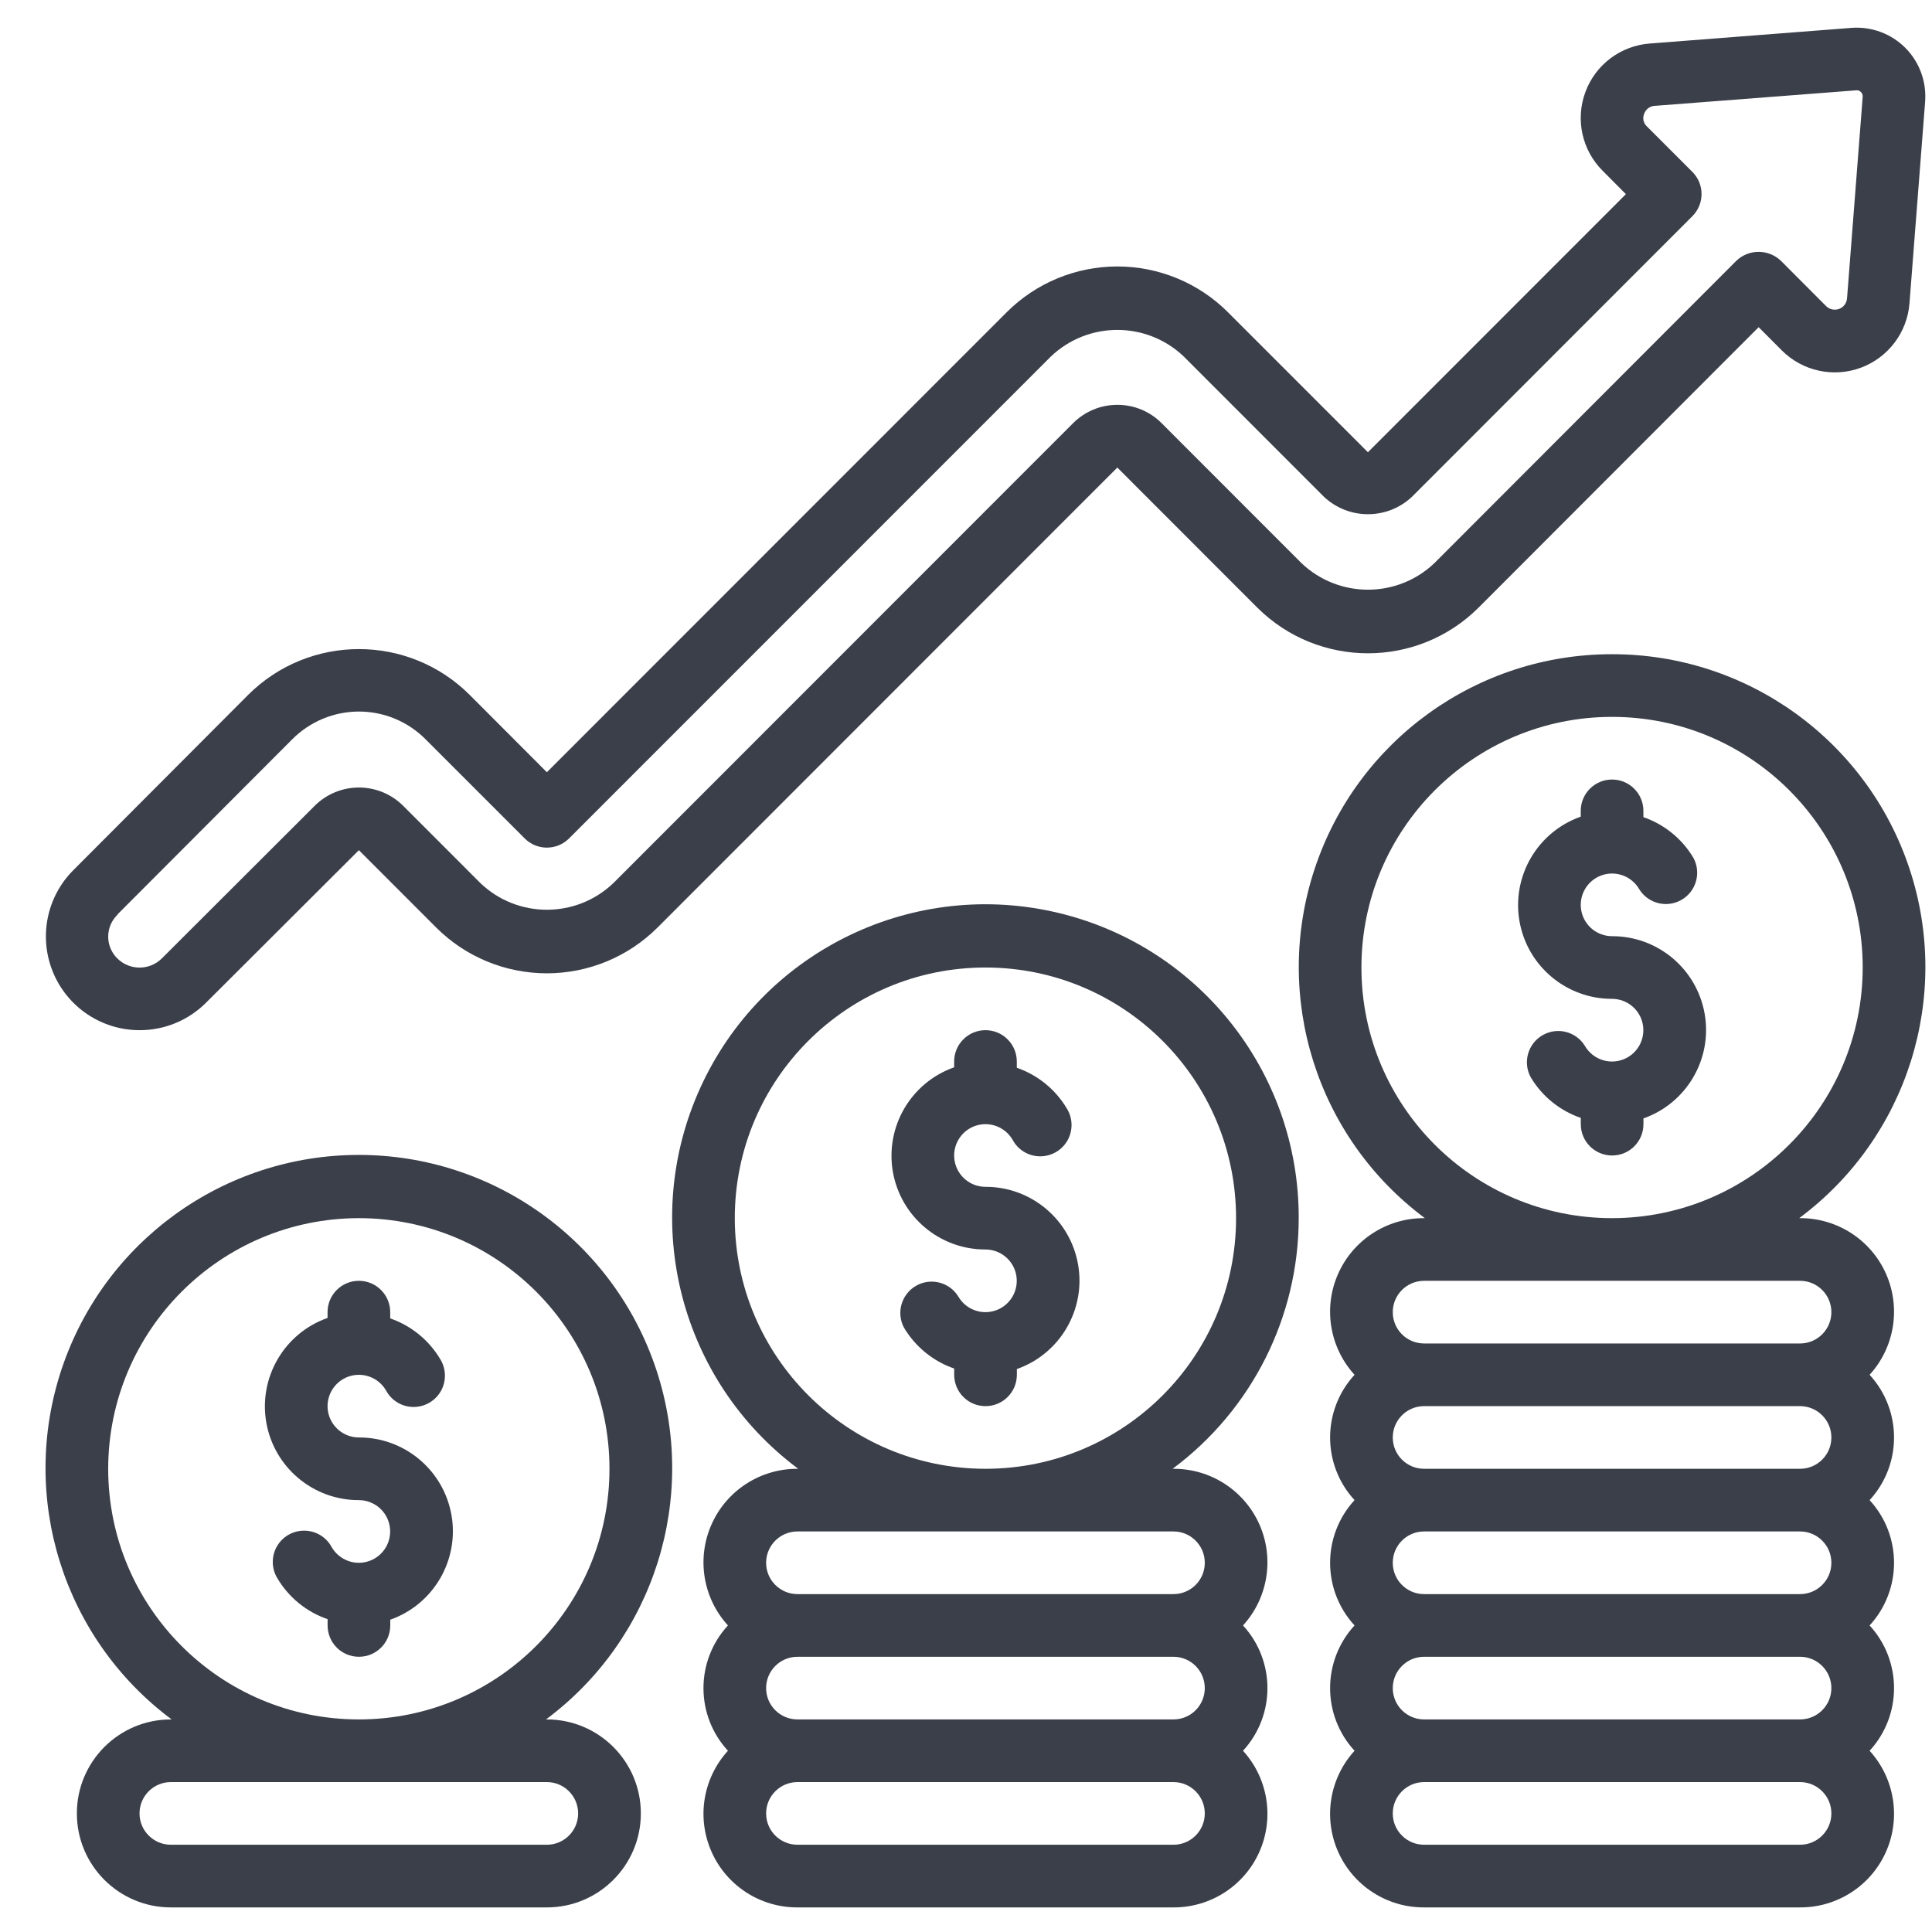
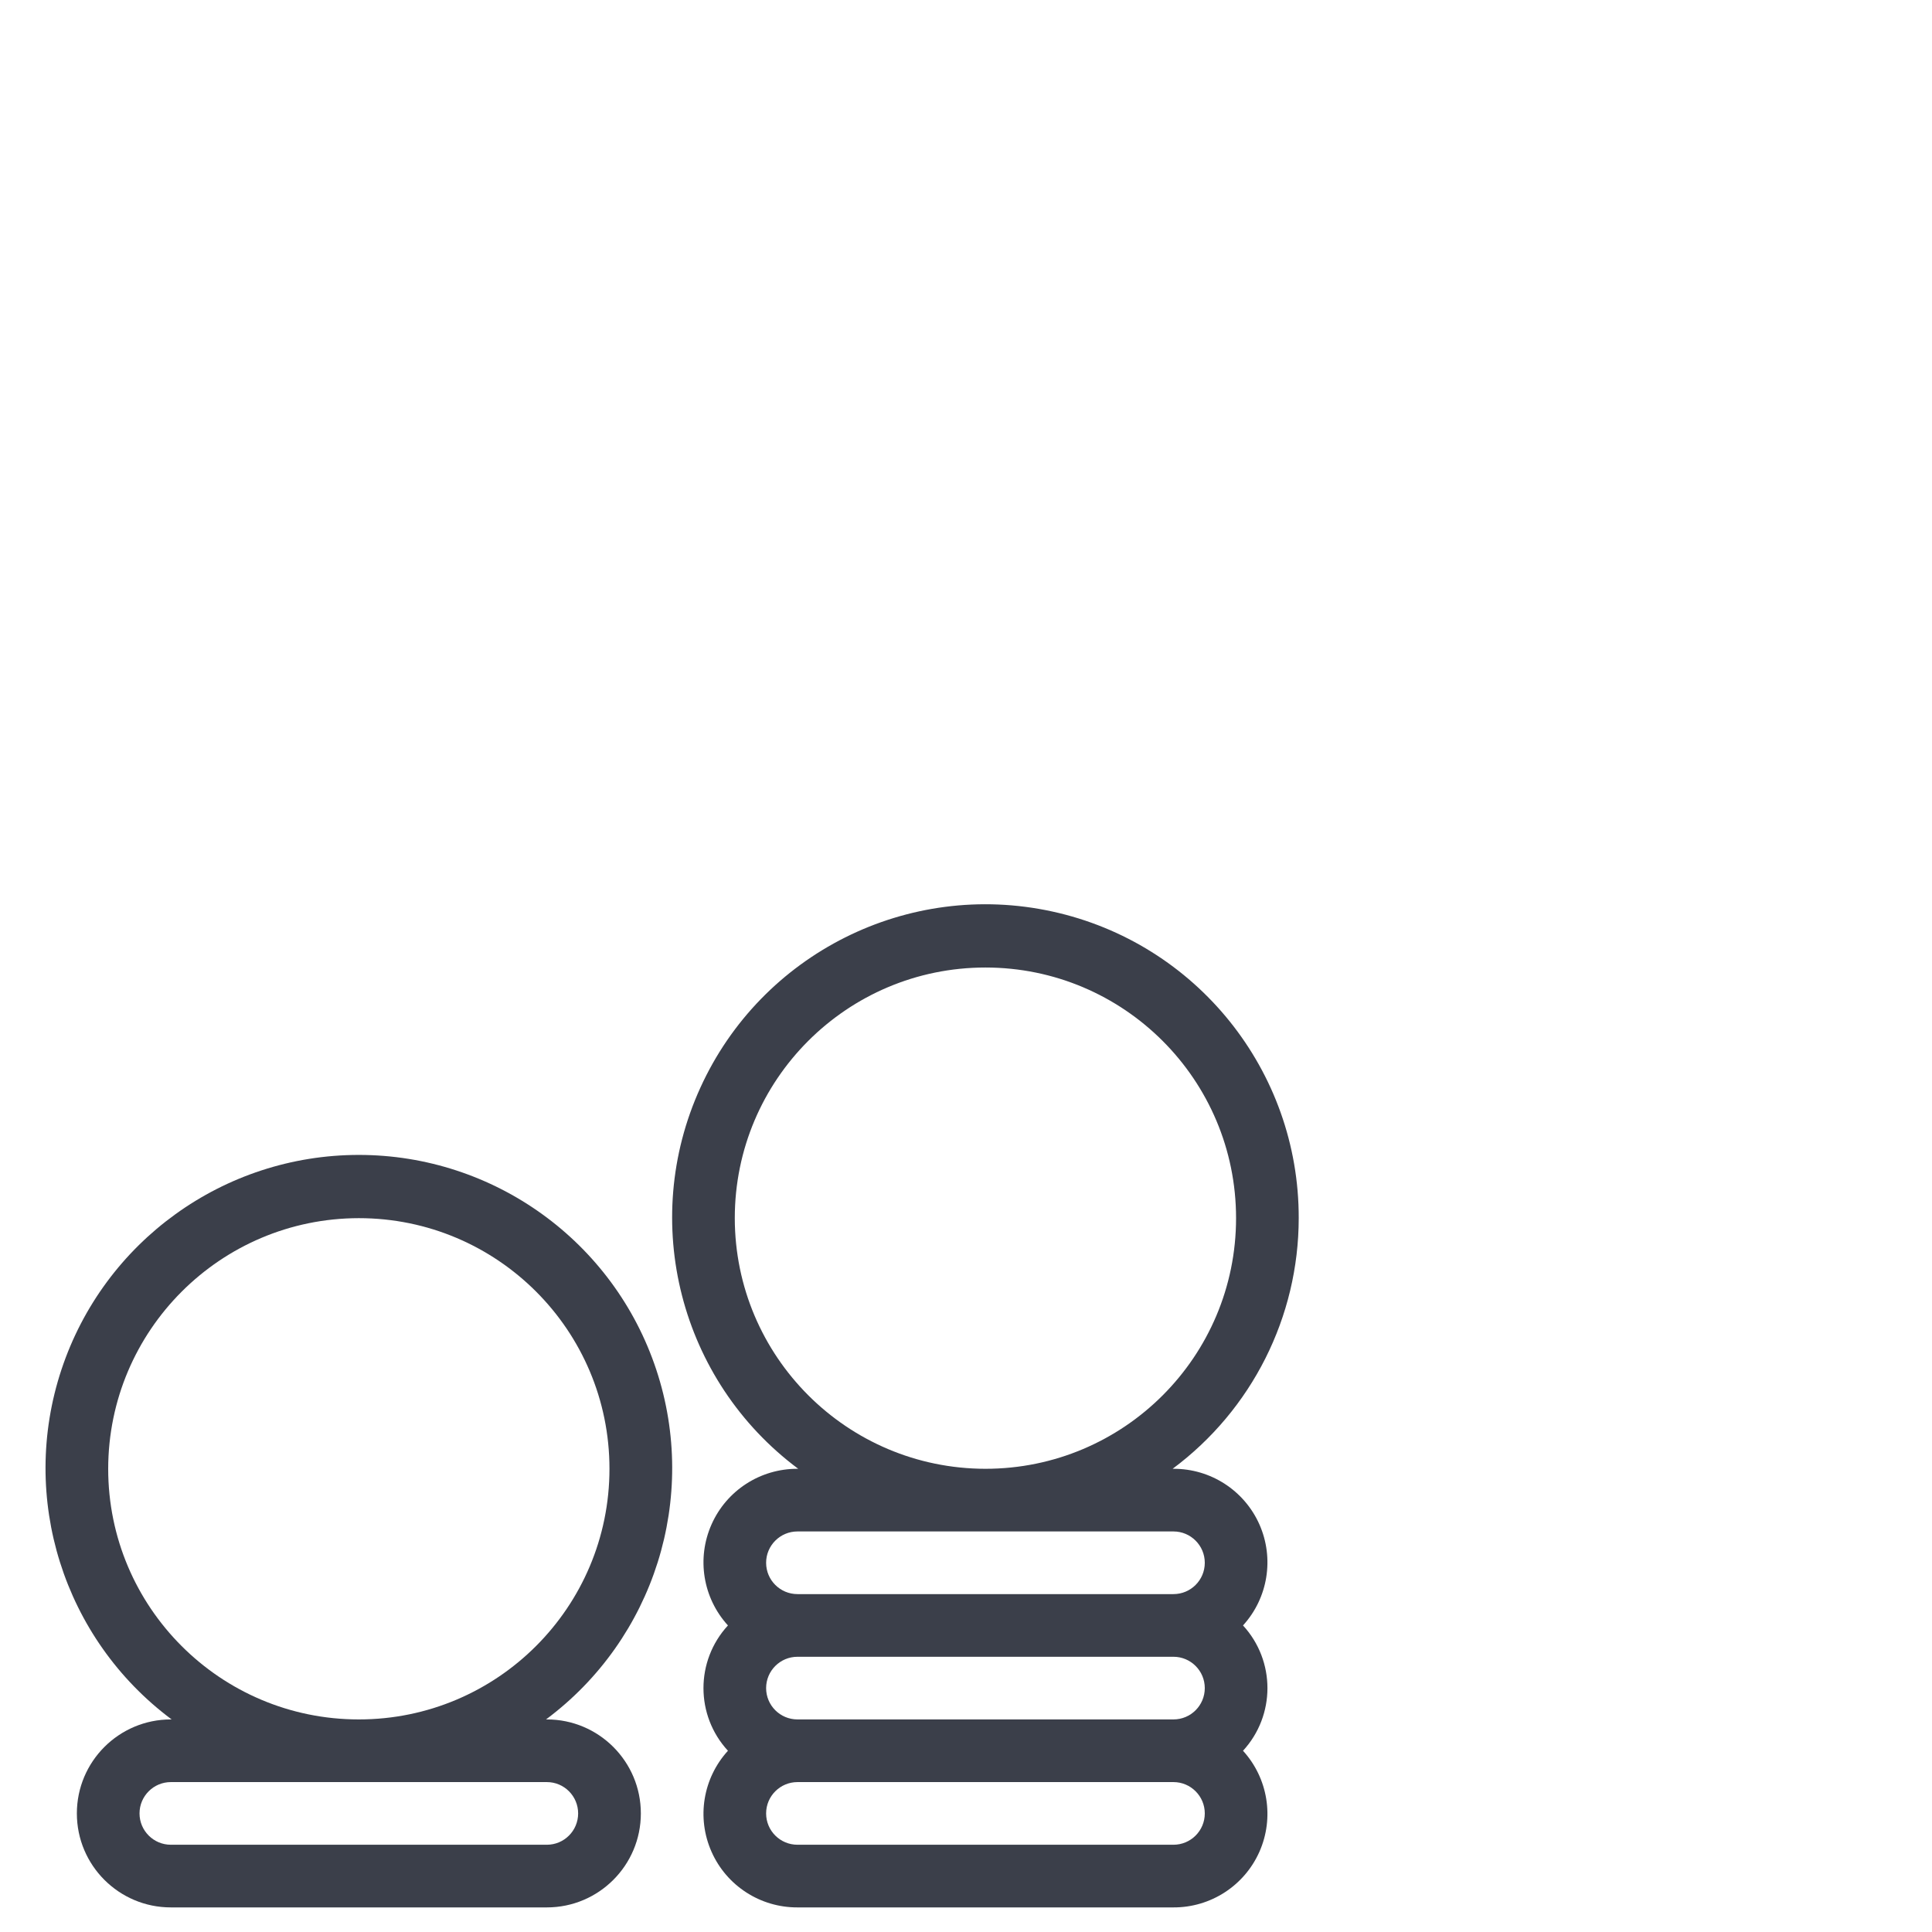
<svg xmlns="http://www.w3.org/2000/svg" width="37" height="37" viewBox="0 0 37 37" fill="none">
-   <path d="M2.673 19.729C3.15 19.73 3.608 19.541 3.946 19.203C3.993 19.156 6.873 16.282 6.873 16.282L8.351 17.761C8.913 18.324 9.677 18.64 10.473 18.64C11.269 18.64 12.032 18.324 12.595 17.761L21.398 8.954L24.075 11.633C25.248 12.804 27.148 12.804 28.32 11.633L33.68 6.266L34.125 6.712C34.521 7.108 35.112 7.237 35.638 7.042C36.163 6.847 36.527 6.364 36.569 5.805L36.869 1.94V1.934C36.895 1.556 36.756 1.184 36.488 0.915C36.219 0.647 35.848 0.507 35.469 0.533L31.601 0.833C31.042 0.873 30.558 1.235 30.363 1.76C30.167 2.285 30.296 2.876 30.693 3.271L31.138 3.718L26.197 8.661L23.52 5.983C22.958 5.419 22.194 5.103 21.398 5.103C20.602 5.103 19.839 5.419 19.276 5.983L10.473 14.789L8.996 13.309C7.824 12.138 5.924 12.138 4.751 13.309L1.406 16.663C0.892 17.176 0.738 17.948 1.015 18.619C1.292 19.291 1.947 19.729 2.673 19.729ZM2.253 17.509L5.6 14.155C5.938 13.817 6.396 13.627 6.874 13.627C7.351 13.627 7.81 13.817 8.147 14.155L10.049 16.057C10.161 16.17 10.314 16.233 10.473 16.233C10.632 16.233 10.785 16.17 10.898 16.057L20.124 6.829C20.837 6.148 21.959 6.148 22.672 6.829L25.349 9.508C25.824 9.961 26.572 9.961 27.047 9.508L32.411 4.14C32.645 3.906 32.645 3.526 32.411 3.292L31.539 2.42C31.473 2.359 31.453 2.263 31.487 2.18C31.517 2.092 31.599 2.031 31.692 2.027L35.558 1.729C35.588 1.728 35.617 1.74 35.638 1.762C35.662 1.784 35.674 1.816 35.673 1.849L35.373 5.713C35.366 5.805 35.307 5.884 35.221 5.916C35.135 5.948 35.038 5.927 34.973 5.863L34.104 4.992C33.865 4.767 33.493 4.767 33.255 4.992L27.471 10.784C26.758 11.463 25.638 11.463 24.924 10.784L22.247 8.105C22.023 7.879 21.717 7.752 21.398 7.753C21.08 7.753 20.775 7.879 20.55 8.105L11.747 16.912C11.034 17.593 9.912 17.593 9.2 16.912L7.722 15.433C7.253 14.965 6.494 14.965 6.026 15.433L3.096 18.358C2.861 18.588 2.485 18.588 2.25 18.358C2.136 18.248 2.072 18.096 2.072 17.938C2.072 17.78 2.136 17.628 2.25 17.518L2.253 17.509Z" fill="#3B3F4A" />
  <path d="M24.872 23.329C24.878 20.504 22.911 18.058 20.151 17.456C17.39 16.854 14.584 18.259 13.413 20.83C12.241 23.401 13.022 26.441 15.287 28.129H15.273C14.561 28.126 13.915 28.544 13.627 29.194C13.338 29.844 13.461 30.604 13.941 31.129C13.316 31.808 13.316 32.851 13.941 33.529C13.461 34.055 13.338 34.814 13.627 35.464C13.915 36.114 14.561 36.532 15.273 36.529H22.473C23.184 36.532 23.83 36.114 24.119 35.464C24.407 34.814 24.284 34.055 23.805 33.529C24.429 32.851 24.429 31.808 23.805 31.129C24.284 30.604 24.407 29.844 24.119 29.194C23.83 28.544 23.184 28.126 22.473 28.129H22.457C23.975 27 24.871 25.221 24.872 23.329ZM23.073 32.329C23.073 32.661 22.804 32.929 22.473 32.929H15.273C14.941 32.929 14.672 32.661 14.672 32.329C14.672 31.998 14.941 31.729 15.273 31.729H22.473C22.804 31.729 23.073 31.998 23.073 32.329ZM22.473 35.329H15.273C14.941 35.329 14.672 35.061 14.672 34.729C14.672 34.398 14.941 34.129 15.273 34.129H22.473C22.804 34.129 23.073 34.398 23.073 34.729C23.073 35.061 22.804 35.329 22.473 35.329ZM22.473 29.329C22.804 29.329 23.073 29.598 23.073 29.929C23.073 30.261 22.804 30.529 22.473 30.529H15.273C14.941 30.529 14.672 30.261 14.672 29.929C14.672 29.598 14.941 29.329 15.273 29.329H22.473ZM14.072 23.329C14.072 20.678 16.222 18.529 18.872 18.529C21.523 18.529 23.672 20.678 23.672 23.329C23.672 25.98 21.523 28.129 18.872 28.129C16.223 28.126 14.075 25.979 14.072 23.329Z" fill="#3B3F4A" />
-   <path fill-rule="evenodd" clip-rule="evenodd" d="M18.873 22.729C18.581 22.729 18.333 22.52 18.282 22.233C18.232 21.946 18.395 21.665 18.668 21.565C18.942 21.466 19.247 21.577 19.393 21.829C19.496 22.022 19.697 22.143 19.915 22.145C20.134 22.147 20.337 22.03 20.444 21.84C20.551 21.649 20.547 21.415 20.431 21.229C20.214 20.864 19.874 20.588 19.473 20.449V20.329C19.473 19.998 19.204 19.729 18.873 19.729C18.541 19.729 18.273 19.998 18.273 20.329V20.44C17.447 20.731 16.951 21.575 17.099 22.438C17.248 23.301 17.997 23.931 18.873 23.929C19.164 23.93 19.413 24.139 19.463 24.425C19.513 24.712 19.351 24.994 19.077 25.093C18.803 25.193 18.498 25.081 18.352 24.829C18.182 24.553 17.823 24.463 17.542 24.625C17.261 24.788 17.16 25.144 17.314 25.429C17.532 25.794 17.872 26.071 18.274 26.209V26.329C18.274 26.661 18.542 26.929 18.874 26.929C19.205 26.929 19.474 26.661 19.474 26.329V26.219C20.3 25.928 20.796 25.083 20.647 24.22C20.498 23.357 19.748 22.727 18.873 22.729Z" fill="#3B3F4A" />
-   <path d="M30.873 12.529C28.288 12.526 25.993 14.181 25.179 16.634C24.364 19.087 25.215 21.786 27.288 23.329H27.273C26.561 23.326 25.916 23.744 25.627 24.394C25.338 25.044 25.462 25.804 25.941 26.329C25.317 27.008 25.317 28.051 25.941 28.729C25.317 29.408 25.317 30.451 25.941 31.129C25.317 31.808 25.317 32.851 25.941 33.529C25.462 34.055 25.338 34.814 25.627 35.464C25.916 36.115 26.561 36.532 27.273 36.529H34.473C35.184 36.532 35.83 36.115 36.119 35.464C36.407 34.814 36.284 34.055 35.805 33.529C36.429 32.851 36.429 31.808 35.805 31.129C36.429 30.451 36.429 29.408 35.805 28.729C36.429 28.051 36.429 27.008 35.805 26.329C36.284 25.804 36.407 25.044 36.119 24.394C35.83 23.744 35.184 23.326 34.473 23.329H34.457C36.531 21.786 37.382 19.087 36.568 16.634C35.754 14.181 33.458 12.526 30.873 12.529ZM35.073 27.529C35.073 27.861 34.804 28.129 34.473 28.129H27.273C26.942 28.129 26.673 27.861 26.673 27.529C26.673 27.198 26.942 26.929 27.273 26.929H34.473C34.804 26.929 35.073 27.198 35.073 27.529ZM35.073 29.929C35.073 30.261 34.804 30.529 34.473 30.529H27.273C26.942 30.529 26.673 30.261 26.673 29.929C26.673 29.598 26.942 29.329 27.273 29.329H34.473C34.804 29.329 35.073 29.598 35.073 29.929ZM35.073 32.329C35.073 32.661 34.804 32.929 34.473 32.929H27.273C26.942 32.929 26.673 32.661 26.673 32.329C26.673 31.998 26.942 31.729 27.273 31.729H34.473C34.804 31.729 35.073 31.998 35.073 32.329ZM34.473 35.329H27.273C26.942 35.329 26.673 35.061 26.673 34.729C26.673 34.398 26.942 34.129 27.273 34.129H34.473C34.804 34.129 35.073 34.398 35.073 34.729C35.073 35.061 34.804 35.329 34.473 35.329ZM34.473 24.529C34.804 24.529 35.073 24.798 35.073 25.129C35.073 25.461 34.804 25.729 34.473 25.729H27.273C26.942 25.729 26.673 25.461 26.673 25.129C26.673 24.798 26.942 24.529 27.273 24.529H34.473ZM30.873 23.329C28.222 23.329 26.073 21.18 26.073 18.529C26.073 15.878 28.222 13.729 30.873 13.729C33.524 13.729 35.673 15.878 35.673 18.529C35.67 21.179 33.523 23.326 30.873 23.329Z" fill="#3B3F4A" />
-   <path fill-rule="evenodd" clip-rule="evenodd" d="M30.873 17.929C30.581 17.929 30.333 17.72 30.282 17.433C30.232 17.146 30.395 16.865 30.668 16.765C30.942 16.666 31.247 16.777 31.393 17.029C31.563 17.305 31.922 17.395 32.203 17.233C32.484 17.071 32.585 16.715 32.431 16.429C32.214 16.064 31.874 15.788 31.473 15.649V15.529C31.473 15.198 31.204 14.929 30.873 14.929C30.541 14.929 30.273 15.198 30.273 15.529V15.64C29.447 15.931 28.951 16.775 29.099 17.638C29.248 18.501 29.997 19.131 30.873 19.129C31.164 19.13 31.413 19.339 31.463 19.625C31.513 19.912 31.351 20.194 31.077 20.293C30.803 20.393 30.498 20.281 30.352 20.029C30.182 19.753 29.823 19.663 29.542 19.825C29.261 19.988 29.16 20.344 29.314 20.629C29.531 20.995 29.872 21.271 30.274 21.409V21.529C30.274 21.861 30.542 22.129 30.874 22.129C31.205 22.129 31.474 21.861 31.474 21.529V21.419C32.3 21.128 32.796 20.283 32.647 19.42C32.498 18.557 31.748 17.927 30.873 17.929Z" fill="#3B3F4A" />
  <path d="M3.287 32.929H3.272C2.278 32.929 1.472 33.735 1.472 34.729C1.472 35.723 2.278 36.529 3.272 36.529H10.473C11.467 36.529 12.273 35.723 12.273 34.729C12.273 33.735 11.467 32.929 10.473 32.929H10.457C12.531 31.384 13.382 28.684 12.568 26.229C11.754 23.775 9.458 22.118 6.872 22.118C4.286 22.118 1.991 23.775 1.177 26.229C0.363 28.684 1.214 31.384 3.287 32.929ZM10.473 34.129C10.804 34.129 11.072 34.398 11.072 34.729C11.072 35.06 10.804 35.329 10.473 35.329H3.272C2.941 35.329 2.672 35.06 2.672 34.729C2.672 34.398 2.941 34.129 3.272 34.129H10.473ZM6.872 23.329C9.523 23.329 11.672 25.478 11.672 28.129C11.672 30.78 9.523 32.929 6.872 32.929C4.221 32.929 2.072 30.78 2.072 28.129C2.075 25.479 4.223 23.332 6.872 23.329Z" fill="#3B3F4A" />
-   <path fill-rule="evenodd" clip-rule="evenodd" d="M6.873 28.729C7.164 28.73 7.413 28.939 7.463 29.226C7.513 29.512 7.351 29.794 7.077 29.893C6.803 29.993 6.498 29.881 6.352 29.629C6.249 29.437 6.049 29.316 5.83 29.314C5.611 29.311 5.409 29.428 5.301 29.619C5.194 29.809 5.199 30.043 5.314 30.229C5.532 30.595 5.872 30.871 6.274 31.009V31.129C6.274 31.461 6.542 31.729 6.874 31.729C7.205 31.729 7.474 31.461 7.474 31.129V31.019C8.3 30.728 8.796 29.883 8.647 29.02C8.498 28.157 7.749 27.527 6.873 27.529C6.582 27.529 6.333 27.32 6.282 27.033C6.232 26.746 6.395 26.465 6.668 26.365C6.942 26.266 7.247 26.377 7.393 26.629C7.496 26.822 7.697 26.943 7.915 26.945C8.134 26.947 8.336 26.83 8.444 26.64C8.551 26.449 8.546 26.215 8.431 26.029C8.214 25.664 7.874 25.388 7.473 25.249V25.129C7.473 24.798 7.204 24.529 6.873 24.529C6.541 24.529 6.273 24.798 6.273 25.129V25.24C5.447 25.531 4.951 26.375 5.099 27.238C5.248 28.101 5.997 28.731 6.873 28.729Z" fill="#3B3F4A" />
</svg>